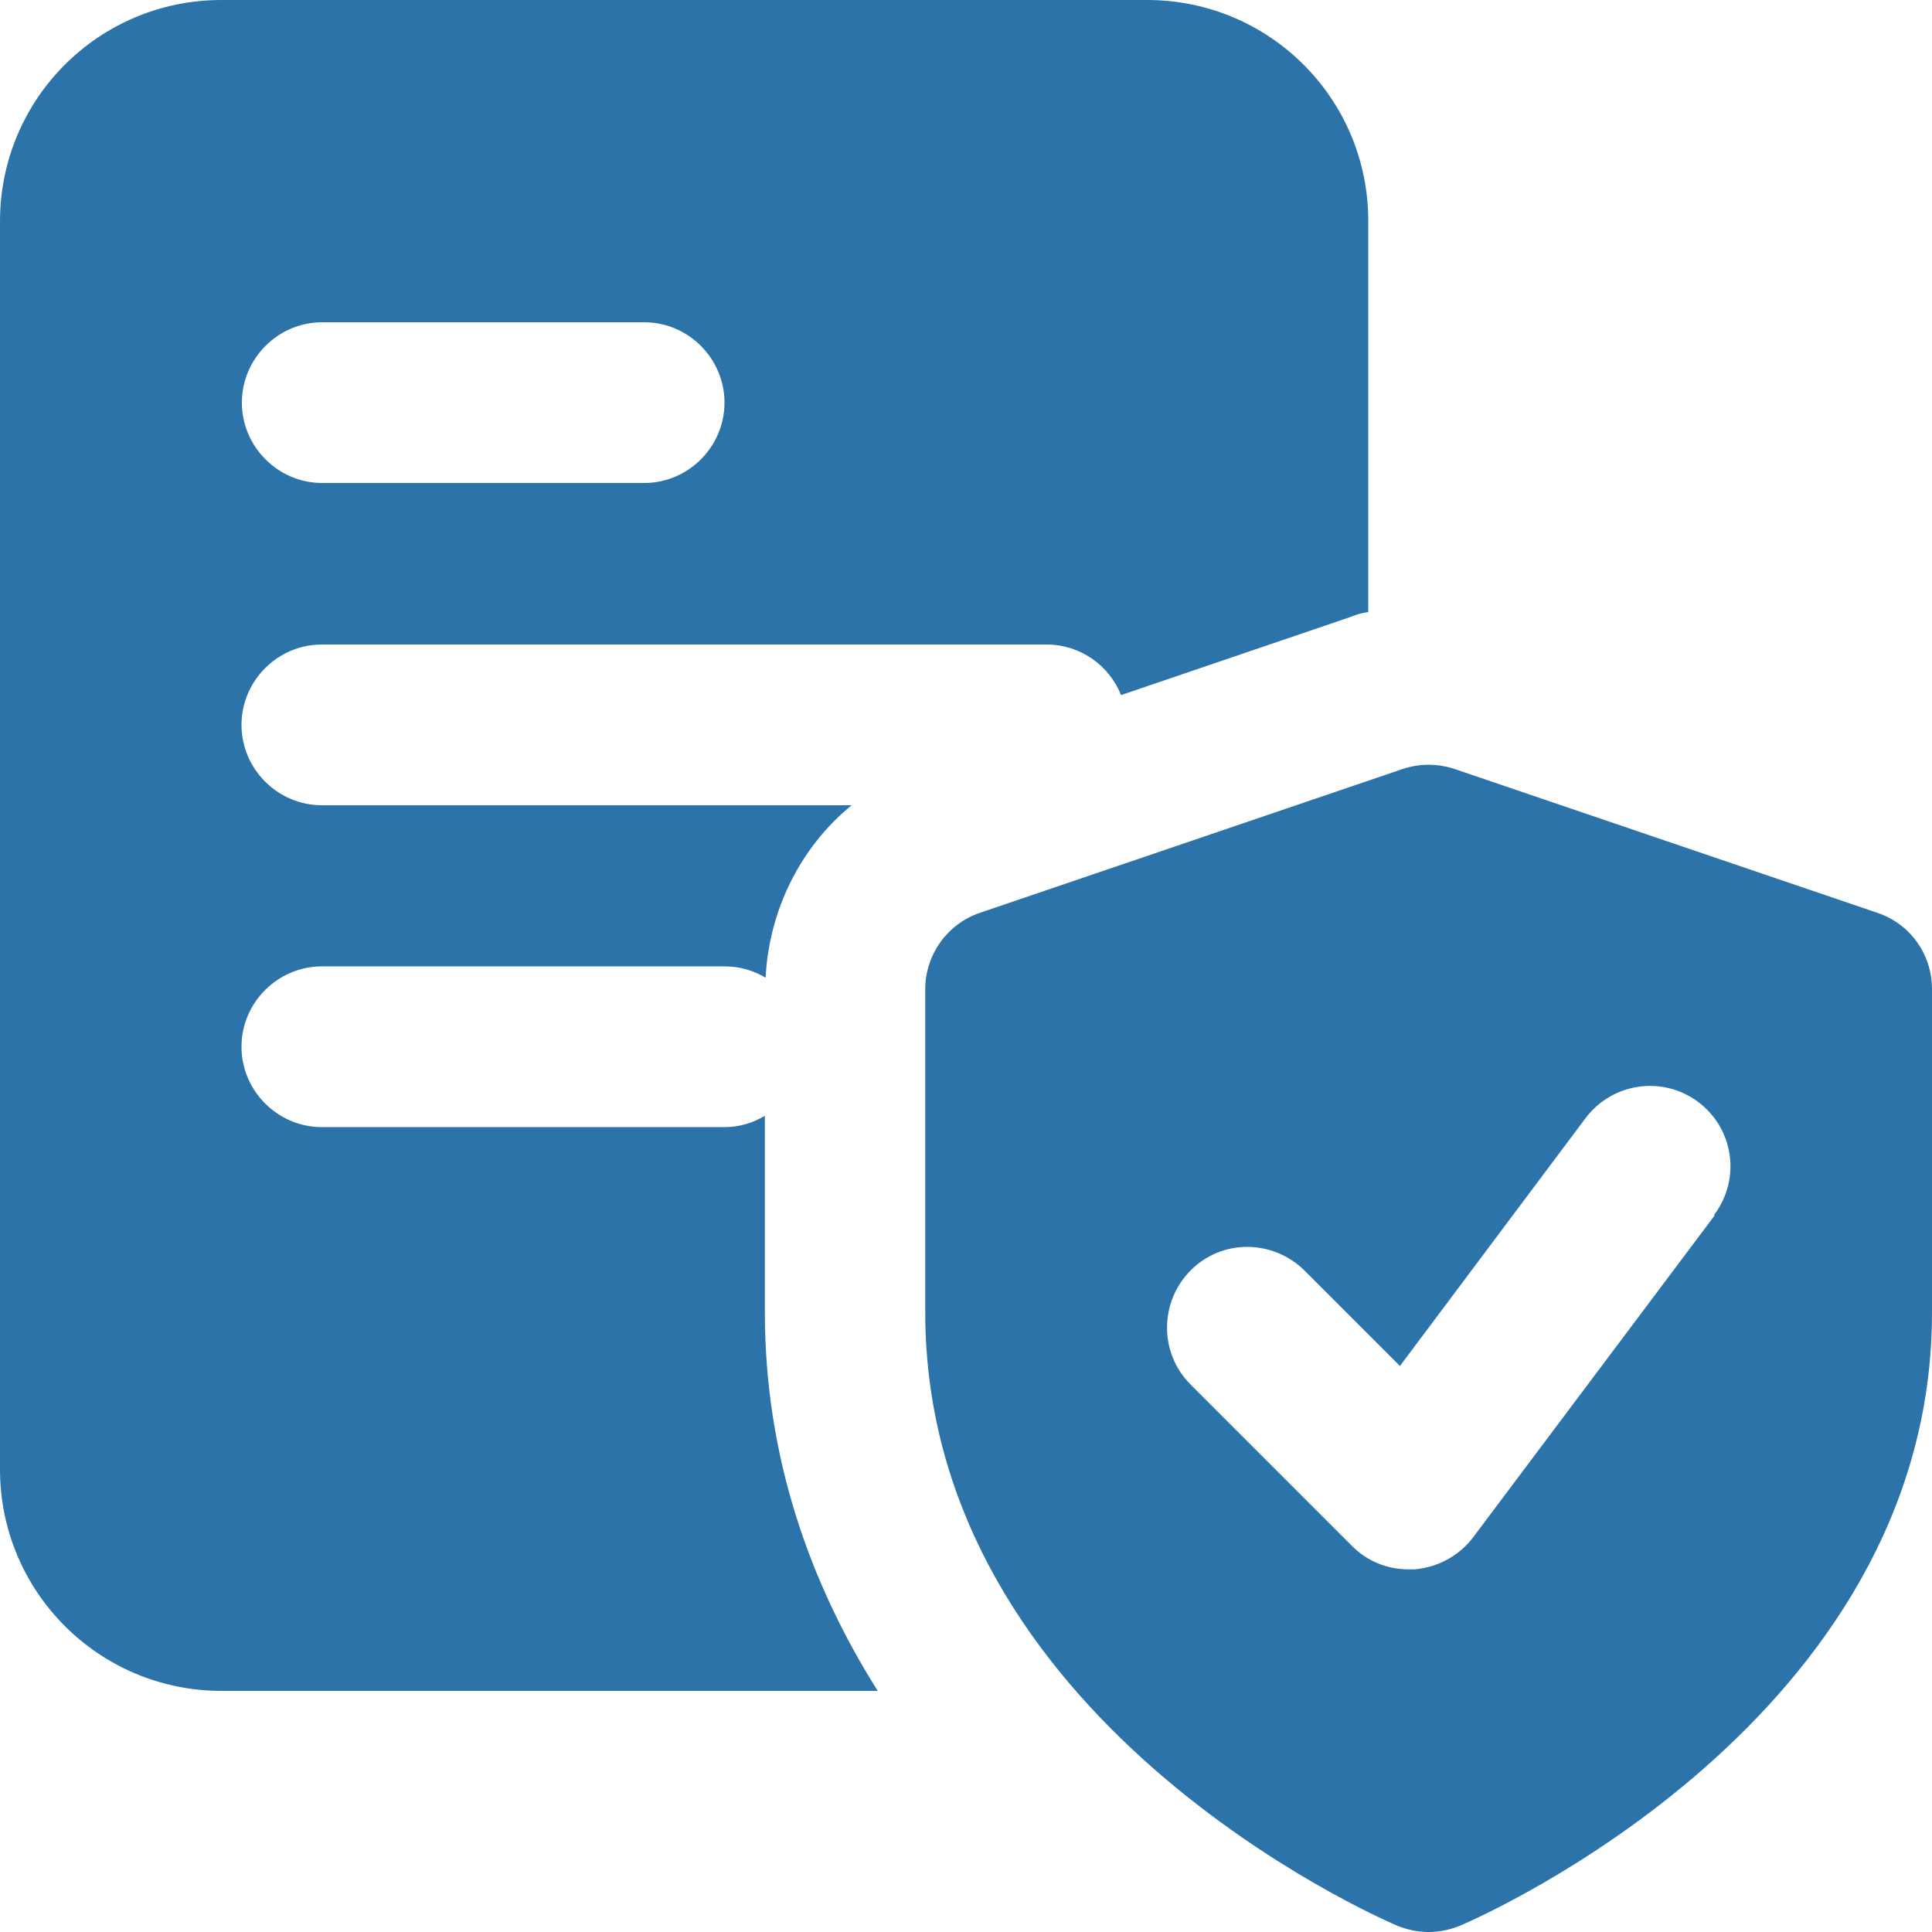
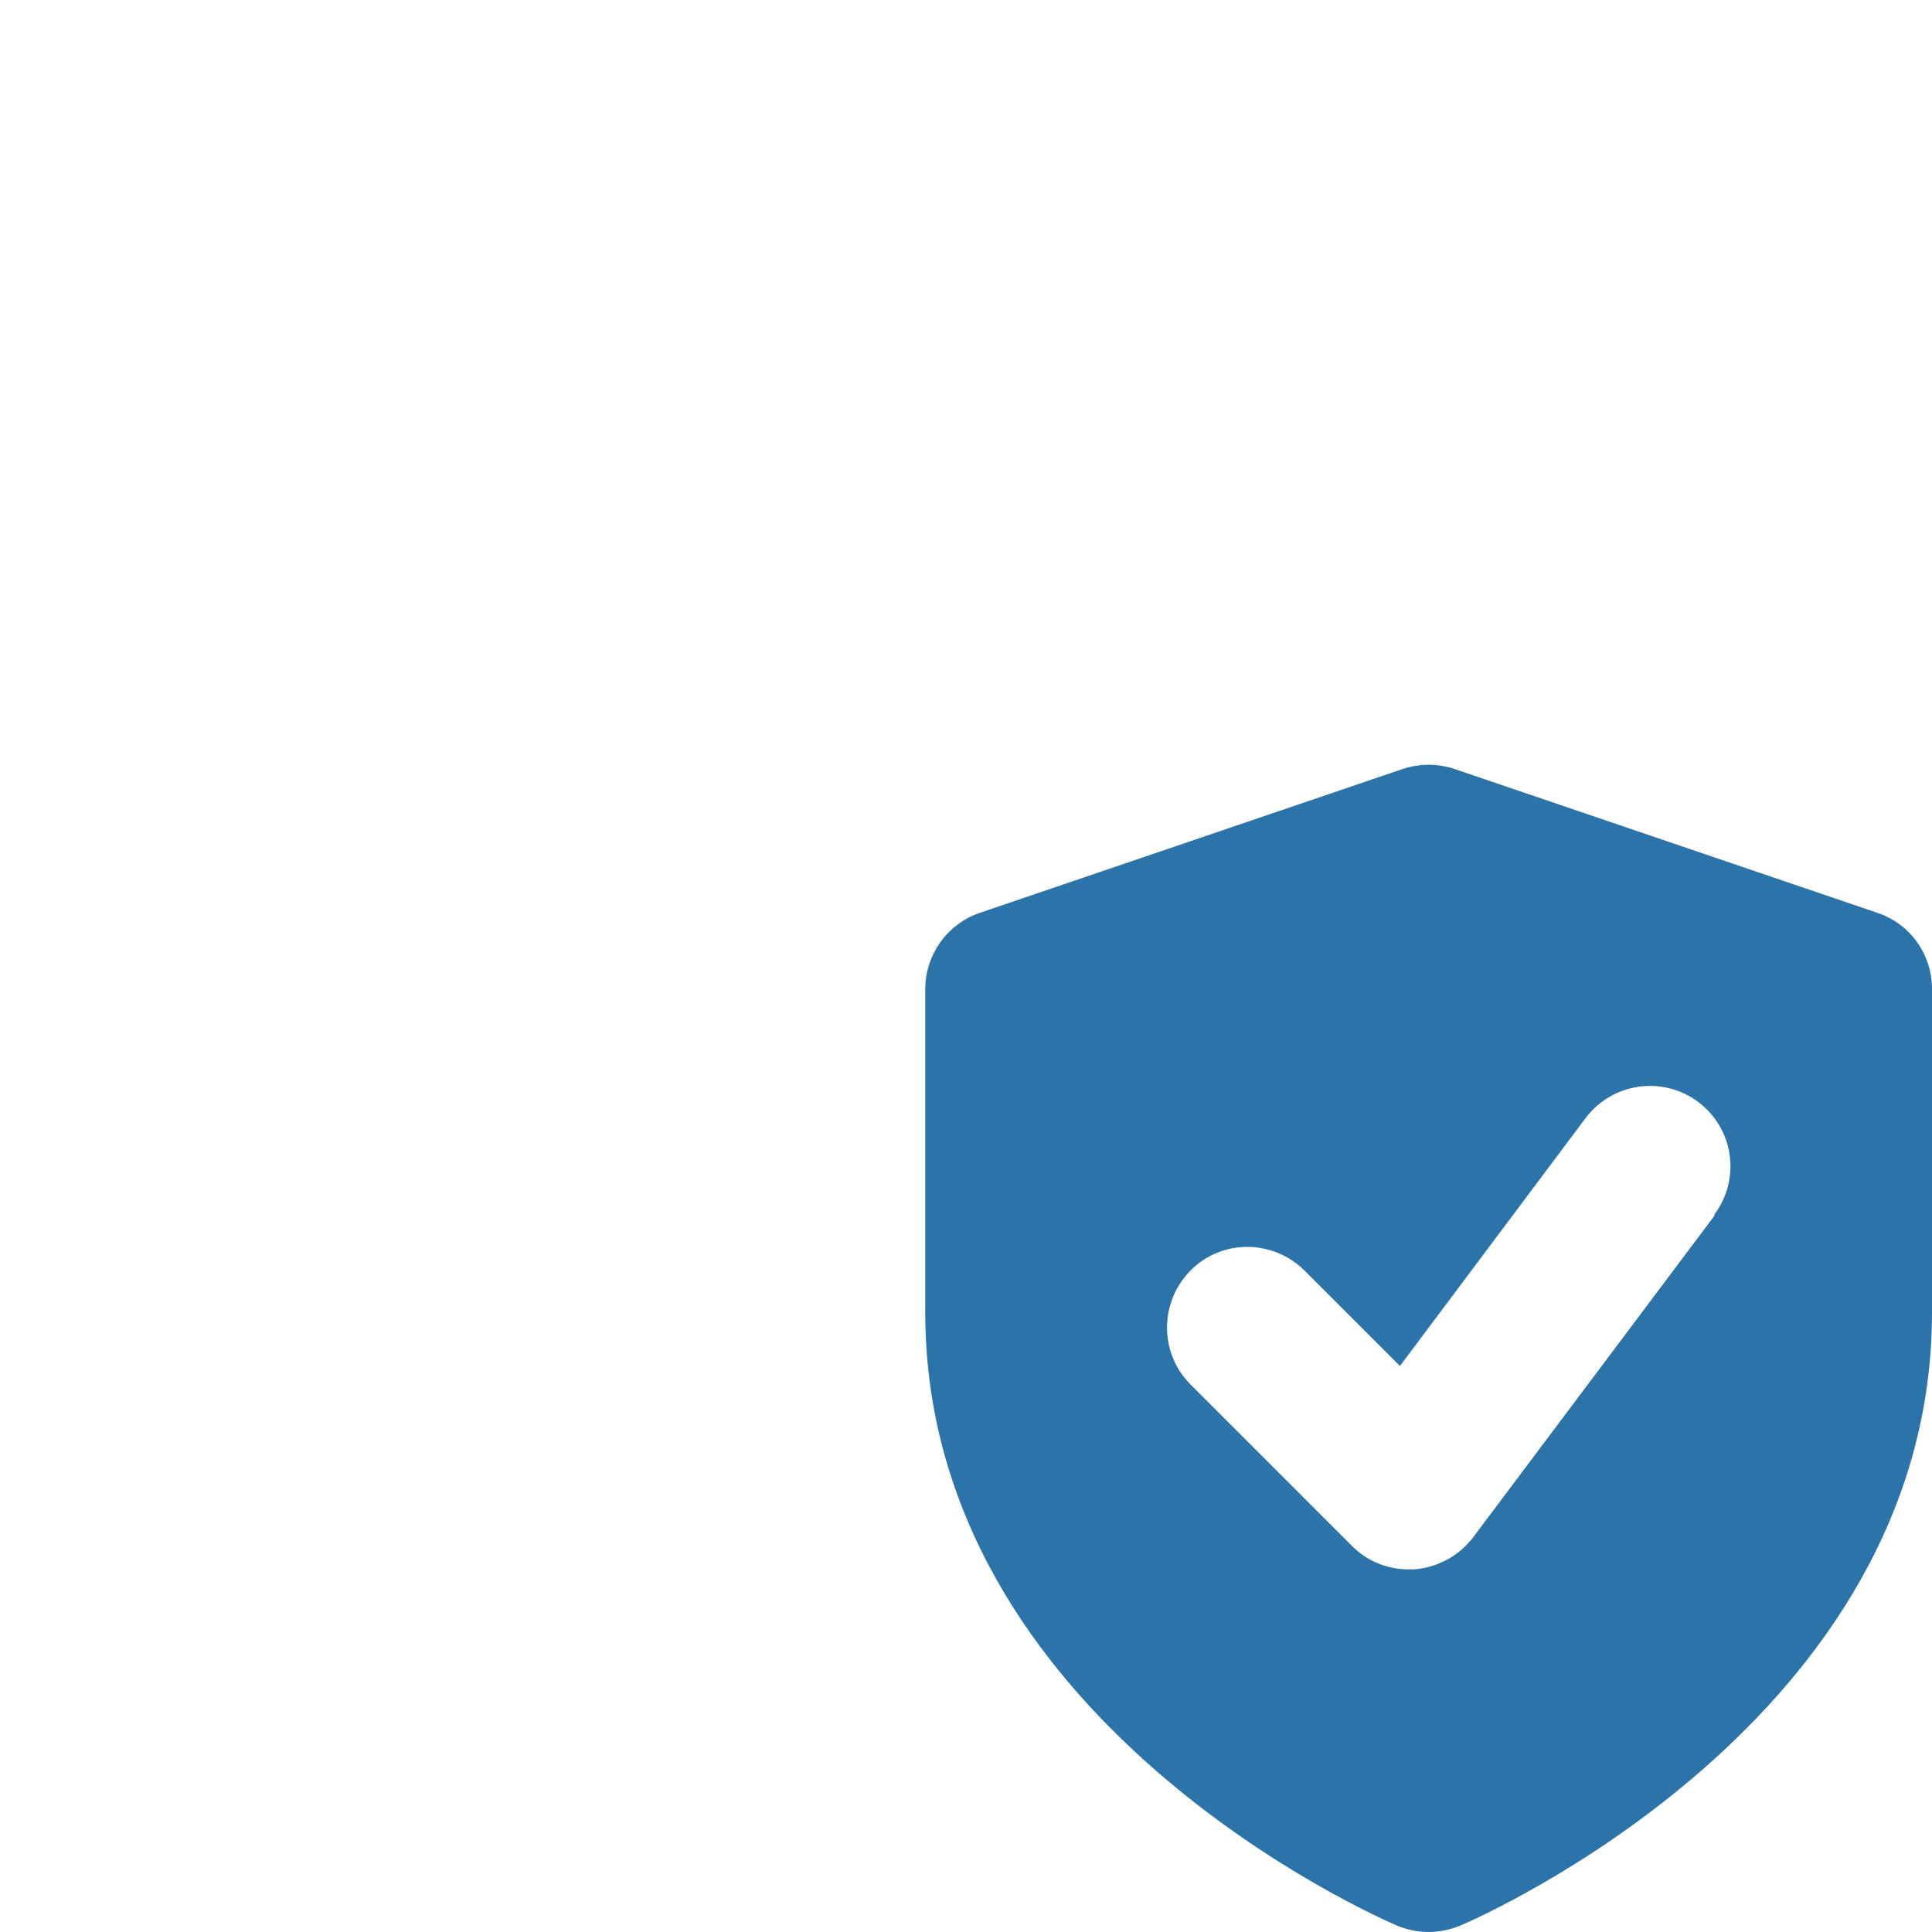
<svg xmlns="http://www.w3.org/2000/svg" id="bold" version="1.1" viewBox="0 0 512 512">
  <defs>
    <style> .st0 { fill: #2c73aa; } </style>
  </defs>
-   <path class="st0" d="M304,0H58.7C26.2,0,0,26.2,0,58.7v330.7c0,32.4,26.2,58.7,58.7,58.7h173.9c-17.9-28.4-29.9-61.9-29.9-100.3v-52.1c-3.2,1.9-6.8,3-10.7,3h-106.7c-11.7,0-21.3-9.6-21.3-21.3s9.6-21.3,21.3-21.3h106.7c4.1,0,7.7,1.1,10.9,3,.9-18.1,9.4-34.8,22.8-45.7H85.3c-11.7,0-21.3-9.6-21.3-21.3s9.6-21.3,21.3-21.3h192c9,0,16.6,5.5,19.8,13.4l60.8-20.7c1.5-.6,3-1.1,4.7-1.3V58.7c.1-32.5-26.2-58.7-58.6-58.7h0ZM170.7,128h-85.3c-11.7,0-21.3-9.6-21.3-21.3s9.6-21.3,21.3-21.3h85.3c11.7,0,21.3,9.6,21.3,21.3s-9.6,21.3-21.3,21.3Z" />
  <path class="st0" d="M497.5,241.9l-112-38.1c-4.5-1.5-9.3-1.5-13.8,0l-112,38.1c-8.6,2.9-14.5,11.1-14.5,20.2v85.7c0,108.1,119.9,160.3,125,162.5,2.7,1.1,5.5,1.7,8.4,1.7s5.7-.6,8.4-1.7c5.1-2.2,125-54.4,125-162.5v-85.7c0-9.2-5.8-17.3-14.5-20.2h0ZM454.4,322.1l-64,85.3c-3.7,4.9-9.4,8-15.6,8.5h-1.5c-5.7,0-11.1-2.2-15.1-6.3l-42.7-42.7c-8.3-8.3-8.3-21.8,0-30.2s21.8-8.3,30.2,0l25.3,25.3,49.2-65.7c7.1-9.4,20.4-11.3,29.8-4.3,9.5,7.1,11.4,20.4,4.3,29.9h0v.2Z" />
</svg>